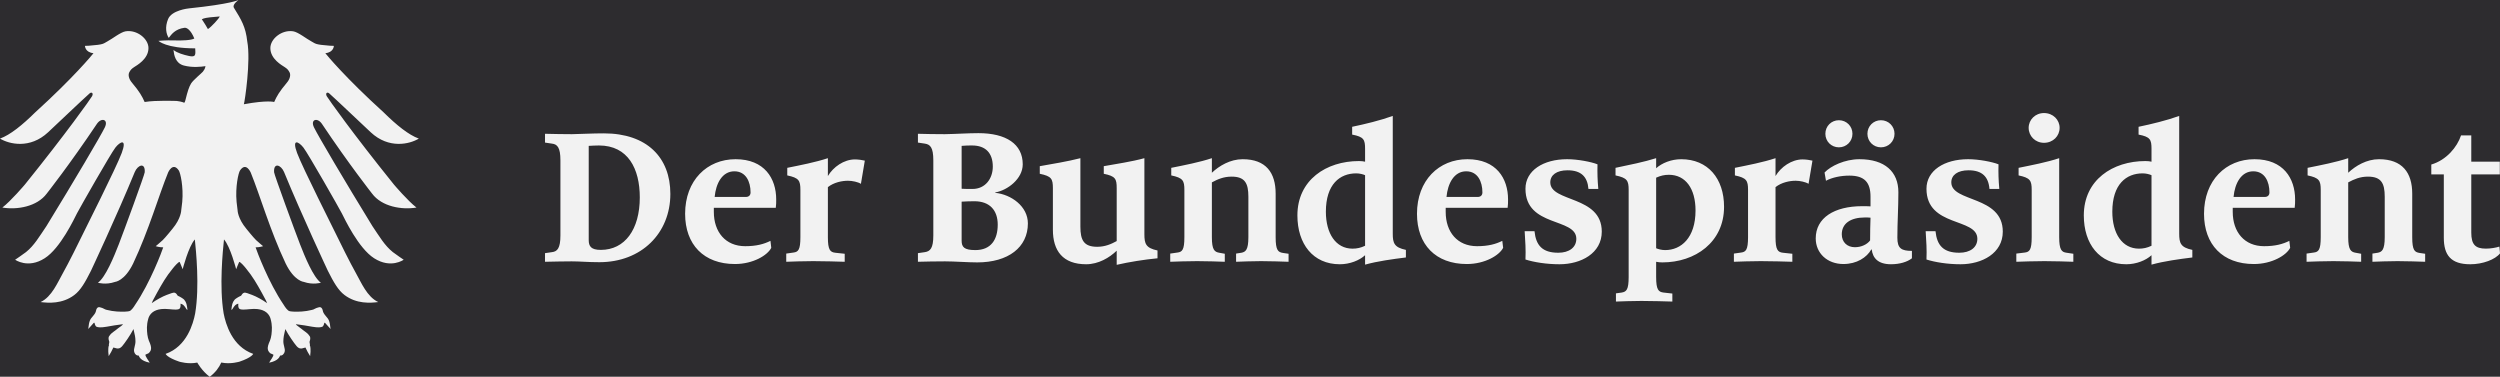
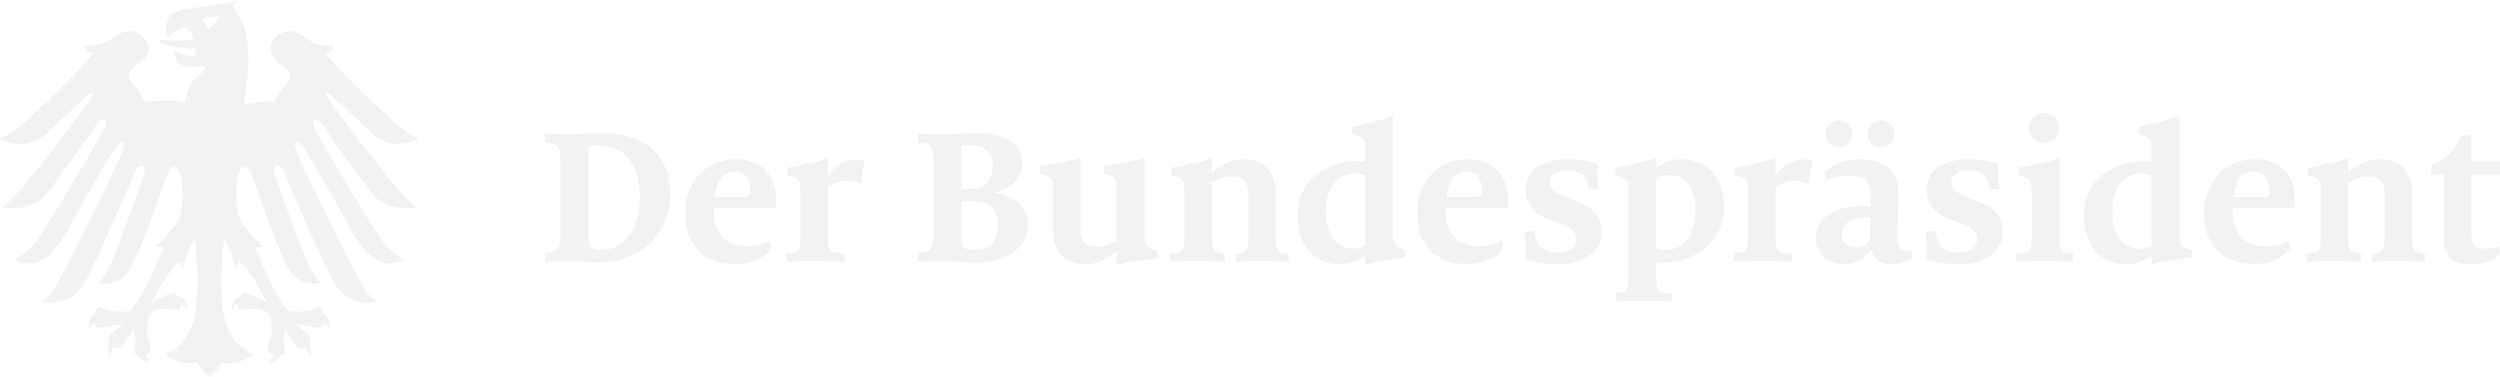
<svg xmlns="http://www.w3.org/2000/svg" width="365" height="55" viewBox="0 0 365 55">
-   <rect width="100%" height="100%" fill="#2D2C2F" />
  <path fill="#F2F2F2" d="M32.306,52.927 C31.997,53.639 31.44,54.402 30.62,55.013 C29.475,54.161 28.801,52.936 28.801,52.936 C27.481,53.21 26.16,52.796 26.16,52.796 C24.358,52.185 24.182,51.665 24.182,51.665 C27.272,50.586 28.204,47.271 28.494,45.758 C29.155,41.816 28.618,36.609 28.448,34.959 C27.523,35.977 26.671,39.304 26.671,39.304 C26.607,39.159 26.326,38.431 26.226,38.236 C26.027,38.248 25.516,38.833 25.238,39.18 C24.229,40.409 23.658,41.43 22.932,42.731 C22.206,44.031 22.255,44.014 22.154,44.262 C22.801,43.787 23.754,43.274 24.325,43.064 C24.898,42.855 25.299,42.675 25.516,42.741 C25.732,42.806 25.847,43.015 25.95,43.176 C26.369,43.349 26.82,43.663 26.888,43.752 C27.242,44.176 27.27,44.499 27.371,45.232 C27.357,45.241 27.27,45.232 27.162,45.044 C26.788,44.391 26.469,44.363 26.355,44.344 C26.392,44.843 26.305,44.913 26.256,45.014 C26.113,45.295 25.235,45.187 24.744,45.14 C23.761,45.035 23.196,45.152 22.812,45.295 C21.845,45.655 21.665,46.475 21.642,46.559 C21.377,47.498 21.443,48.186 21.515,48.851 C21.588,49.514 21.897,50.122 21.897,50.122 C22.066,50.565 22.108,50.902 22,51.162 C21.892,51.422 21.67,51.588 21.67,51.588 C21.553,51.642 21.244,51.768 21.244,51.768 C21.148,51.972 21.712,52.665 21.857,52.953 C20.52,52.686 20.326,52.094 20.246,51.906 C19.944,51.951 19.649,51.689 19.577,51.291 C19.502,50.89 19.79,50.394 19.778,49.818 C19.769,49.244 19.694,48.907 19.49,48.043 C19.027,48.935 18.217,50.097 17.849,50.527 C17.482,50.958 17.156,50.886 17.051,50.869 C16.943,50.853 16.657,50.761 16.55,50.736 C16.304,51.274 16.161,51.525 15.868,51.998 C15.735,51.045 15.857,50.548 15.857,50.548 L15.899,50.527 C15.873,50.223 15.936,50.214 15.96,49.926 C15.765,49.366 15.873,49.219 15.911,49.12 C15.948,49.024 16.224,48.72 16.224,48.72 C16.374,48.573 16.672,48.371 16.908,48.193 C17.084,48.062 17.182,47.959 17.386,47.821 C17.861,47.496 17.924,47.395 17.95,47.332 C16.917,47.453 16.428,47.554 15.559,47.704 C14.691,47.854 14.291,47.795 14.082,47.699 C13.876,47.601 13.794,47.128 13.794,47.128 L13.698,47.128 C13.289,47.566 13.075,47.842 12.883,48.034 C13.012,46.786 13.176,46.611 13.539,46.191 C13.902,45.77 13.97,45.587 14.014,45.386 C14.124,44.801 14.45,44.831 14.569,44.857 C15.159,44.986 15.222,45.173 15.581,45.241 C16.62,45.508 17.62,45.529 18.287,45.498 C18.952,45.466 19.001,45.391 19.127,45.278 C19.415,45.04 19.738,44.487 19.738,44.487 C21.944,41.252 23.651,36.677 23.831,36.113 C23.236,36.113 22.735,35.942 22.735,35.942 C22.735,35.942 23.374,35.42 23.756,35.059 C24.14,34.696 25.177,33.406 25.177,33.406 C26.455,31.875 26.46,30.693 26.46,30.693 C26.46,30.693 26.577,29.735 26.607,29.48 C26.809,27.282 26.336,25.219 26.099,24.88 C25.221,23.594 24.545,25.184 24.545,25.184 C23.192,28.499 21.738,33.603 19.439,38.473 C18.189,41.043 16.8,41.156 16.8,41.156 C15.449,41.628 14.3,41.28 14.3,41.28 C15.417,40.467 16.632,37.492 17.343,35.668 C18.053,33.842 21.129,25.456 21.129,25.151 C21.23,23.662 20.115,24.07 19.675,25.116 C17.039,31.54 13.284,39.528 13.284,39.528 C12.434,41.214 11.776,42.373 10.851,43.071 C9.091,44.4 7.077,44.241 5.923,44.101 C7.576,43.328 8.414,41.226 9.184,39.873 C9.957,38.519 11.631,35.15 11.996,34.378 C12.361,33.605 16.955,24.529 17.77,22.34 C18.587,20.151 17.533,20.666 16.847,21.546 C16.161,22.424 11.633,30.386 11.245,31.138 C10.861,31.889 8.822,36.246 6.525,37.705 C4.078,39.271 2.21,37.92 2.21,37.92 C2.21,37.92 3.39,37.126 3.8,36.803 C5.001,35.839 5.731,34.551 6.782,33.006 C10.837,26.394 14.724,19.806 15.302,18.605 C15.88,17.404 14.787,17.123 14.143,18.09 C10.193,23.992 6.825,28.263 6.825,28.263 C5.408,30.171 2.491,30.667 0.344,30.302 C1.587,29.356 3.626,26.952 3.626,26.952 C9.765,19.336 13.2,14.464 13.436,14.054 C13.67,13.647 13.413,13.368 13.092,13.626 C11.867,14.719 9.657,16.845 7.019,19.315 C4.378,21.78 1.353,21.052 0,20.235 C1.482,19.699 3.24,18.282 5.13,16.416 C10.709,11.352 13.436,8.047 13.649,7.768 C12.404,7.637 12.404,6.696 12.404,6.696 L13.005,6.672 C15.26,6.501 15.044,6.373 15.709,6.029 C16.374,5.684 17.62,4.678 18.35,4.57 C20.003,4.312 21.677,5.663 21.677,7.016 C21.677,8.627 19.959,9.547 19.572,9.805 C19.186,10.065 19.078,10.191 18.886,10.535 C18.692,10.879 18.758,11.479 19.273,12.08 C20.389,13.41 20.731,14.033 21.117,14.892 C22.749,14.614 25.819,14.742 25.819,14.742 C26.547,14.829 26.891,15 26.891,15 C26.891,15 26.956,15.021 27.062,14.656 C27.406,13.26 27.6,12.682 27.9,12.188 C28.199,11.694 29.487,10.643 29.616,10.472 C29.745,10.301 29.939,10.065 30.002,9.657 C29.272,9.763 28.092,9.891 26.849,9.568 C25.603,9.248 25.409,8.026 25.325,7.295 C25.903,7.747 26.804,8.002 27.6,8.175 C28.394,8.346 28.457,8.068 28.499,7.897 C28.544,7.726 28.523,7.466 28.499,7.059 C24.208,7.059 23.136,5.965 23.136,5.965 C23.136,5.965 24.208,5.858 25.388,5.9 C26.568,5.942 27.963,5.879 28.37,5.621 C27.834,4.312 27.235,4.01 26.933,4.055 C25.538,4.247 25.025,5.041 24.636,5.535 C24.273,4.977 24.044,3.994 24.54,2.786 C25.069,1.496 27.45,1.236 27.6,1.222 C33.75,0.581 34.802,0.007 34.802,0.007 L34.811,-3.55271368e-15 C34.193,0.466 33.961,0.901 34.177,1.178 C35.218,2.863 35.872,3.914 36.099,6.05 C36.635,8.84 35.74,14.81 35.605,15.22 C39.088,14.581 40.029,14.892 40.029,14.892 C40.416,14.033 40.76,13.41 41.877,12.08 C42.392,11.479 42.455,10.879 42.263,10.535 C42.069,10.191 41.961,10.065 41.575,9.805 C41.188,9.547 39.472,8.627 39.472,7.017 C39.472,5.663 41.146,4.312 42.799,4.57 C43.527,4.678 44.773,5.684 45.438,6.029 C46.105,6.373 45.889,6.501 48.142,6.672 L48.743,6.696 C48.743,6.696 48.743,7.637 47.498,7.768 C47.713,8.047 50.438,11.352 56.02,16.416 C57.907,18.282 59.667,19.699 61.147,20.235 C59.796,21.052 56.769,21.78 54.13,19.315 C51.49,16.845 49.279,14.719 48.057,13.626 C47.734,13.368 47.477,13.647 47.713,14.054 C47.95,14.464 51.384,19.336 57.52,26.952 C57.52,26.952 59.56,29.356 60.805,30.302 C58.658,30.667 55.739,30.171 54.322,28.263 C54.322,28.263 50.953,23.992 47.006,18.09 C46.362,17.123 45.267,17.404 45.847,18.605 C46.426,19.806 50.31,26.394 54.367,33.006 C55.418,34.551 56.148,35.839 57.349,36.803 C57.757,37.126 58.937,37.92 58.937,37.92 C58.937,37.92 57.071,39.271 54.624,37.705 C52.328,36.246 50.288,31.889 49.902,31.138 C49.516,30.386 44.988,22.424 44.3,21.546 C43.614,20.666 42.563,20.151 43.377,22.34 C44.194,24.529 48.785,33.605 49.151,34.378 C49.516,35.15 51.19,38.519 51.962,39.873 C52.735,41.226 53.573,43.328 55.224,44.101 C54.072,44.241 52.058,44.4 50.298,43.071 C49.373,42.373 48.713,41.214 47.863,39.528 C47.863,39.528 44.11,31.54 41.472,25.116 C41.034,24.07 39.917,23.662 40.018,25.151 C40.018,25.456 43.096,33.842 43.806,35.668 C44.515,37.492 45.733,40.467 46.849,41.28 C46.849,41.28 45.7,41.628 44.347,41.156 C44.347,41.156 42.961,41.043 41.708,38.473 C39.409,33.603 37.958,28.499 36.604,25.184 C36.604,25.184 35.928,23.594 35.047,24.88 C34.811,25.219 34.338,27.282 34.542,29.48 C34.57,29.735 34.687,30.693 34.687,30.693 C34.687,30.693 34.694,31.875 35.97,33.406 C35.97,33.406 37.007,34.696 37.391,35.059 C37.775,35.42 38.414,35.942 38.414,35.942 C38.414,35.942 37.913,36.113 37.316,36.113 C37.499,36.677 39.205,41.252 41.408,44.487 C41.408,44.487 41.731,45.04 42.019,45.278 C42.148,45.391 42.195,45.466 42.862,45.498 C43.527,45.529 44.529,45.508 45.569,45.241 C45.925,45.173 45.988,44.986 46.58,44.857 C46.697,44.831 47.023,44.801 47.135,45.386 C47.177,45.587 47.247,45.77 47.608,46.191 C47.971,46.611 48.137,46.786 48.263,48.034 C48.074,47.842 47.858,47.566 47.449,47.128 L47.353,47.128 C47.353,47.128 47.273,47.601 47.065,47.699 C46.859,47.795 46.458,47.854 45.59,47.704 C44.721,47.554 44.232,47.453 43.197,47.332 C43.223,47.395 43.288,47.496 43.761,47.821 C43.965,47.959 44.063,48.062 44.241,48.193 C44.475,48.371 44.775,48.573 44.923,48.72 C44.923,48.72 45.201,49.024 45.239,49.12 C45.274,49.219 45.381,49.366 45.189,49.926 C45.21,50.214 45.274,50.223 45.248,50.527 L45.29,50.548 C45.29,50.548 45.414,51.045 45.281,51.998 C44.988,51.525 44.843,51.274 44.597,50.736 C44.492,50.762 44.204,50.853 44.098,50.869 C43.991,50.886 43.665,50.958 43.298,50.527 C42.93,50.097 42.12,48.935 41.657,48.043 C41.455,48.907 41.38,49.244 41.369,49.818 C41.359,50.394 41.647,50.89 41.572,51.291 C41.497,51.689 41.205,51.951 40.9,51.906 C40.821,52.094 40.629,52.686 39.292,52.953 C39.435,52.665 40.001,51.972 39.903,51.768 C39.903,51.768 39.596,51.642 39.477,51.588 C39.477,51.588 39.257,51.422 39.147,51.162 C39.039,50.902 39.084,50.565 39.252,50.122 C39.252,50.122 39.561,49.514 39.634,48.851 C39.704,48.186 39.77,47.498 39.507,46.559 C39.482,46.475 39.301,45.655 38.334,45.295 C37.951,45.152 37.386,45.035 36.405,45.14 C35.911,45.187 35.036,45.295 34.893,45.014 C34.841,44.913 34.755,44.843 34.795,44.344 C34.68,44.363 34.359,44.391 33.987,45.044 C33.877,45.232 33.793,45.241 33.776,45.232 C33.877,44.499 33.907,44.176 34.258,43.752 C34.326,43.663 34.781,43.349 35.197,43.176 C35.303,43.015 35.417,42.806 35.633,42.741 C35.848,42.675 36.251,42.855 36.822,43.064 C37.393,43.274 38.346,43.787 38.995,44.262 C38.894,44.014 38.943,44.031 38.217,42.731 C37.492,41.43 36.918,40.409 35.909,39.18 C35.63,38.833 35.122,38.248 34.923,38.236 C34.82,38.431 34.542,39.159 34.479,39.304 C34.479,39.304 33.624,35.977 32.702,34.959 C32.531,36.609 31.995,41.816 32.652,45.758 C32.943,47.271 33.877,50.586 36.967,51.665 C36.967,51.665 36.789,52.185 34.987,52.796 C34.987,52.796 33.666,53.21 32.348,52.936 L32.306,52.927 L32.306,52.927 Z M32.083,2.402 C32.083,2.402 30.819,2.519 30.658,2.531 C30.496,2.543 29.745,2.639 29.466,2.81 C29.766,3.229 30.185,3.947 30.356,4.247 C30.871,3.915 31.999,2.681 32.083,2.402 M356.797,34.714 L356.797,25.459 L354.97,25.459 L354.97,24.022 C357.183,23.366 358.742,21.479 359.311,19.77 L360.807,19.77 L360.807,23.605 L364.972,23.605 L364.972,25.459 L360.807,25.459 L360.807,33.965 C360.807,35.674 361.376,36.301 362.935,36.301 C363.654,36.301 364.462,36.152 364.911,36.002 L365,36.992 C364.312,37.889 362.486,38.582 360.659,38.582 C357.813,38.582 356.797,37.231 356.797,34.714 M336.759,37.023 L337.808,36.873 C338.498,36.782 338.826,36.512 338.826,34.625 L338.826,27.738 C338.826,26.359 338.615,25.972 336.909,25.61 L336.909,24.504 C338.826,24.114 341.043,23.692 342.839,23.093 L342.839,25.221 C343.918,24.202 345.536,23.245 347.332,23.245 C350.745,23.245 352.185,25.221 352.185,28.276 L352.185,34.625 C352.185,36.571 352.543,36.812 353.262,36.931 L354.072,37.049 L354.072,38.219 C353.323,38.189 351.164,38.125 350.029,38.125 C348.828,38.125 347.123,38.189 346.374,38.219 L346.374,37.023 L347.154,36.901 C347.751,36.782 348.17,36.512 348.17,34.625 L348.17,28.723 C348.17,26.747 347.662,25.787 345.716,25.787 C344.548,25.787 343.679,26.178 342.839,26.628 L342.839,34.625 C342.839,36.484 343.232,36.782 343.918,36.901 L344.728,37.049 L344.728,38.219 C343.979,38.189 341.998,38.125 340.685,38.125 C339.334,38.125 337.51,38.189 336.759,38.219 L336.759,37.023 L336.759,37.023 Z M321.787,31.211 C321.787,26.327 324.992,23.244 329.153,23.244 C333.378,23.244 335.085,26.06 335.085,29.115 C335.085,29.504 335.085,29.953 335.024,30.342 L325.98,30.342 L325.98,30.941 C325.98,33.877 327.687,35.944 330.56,35.944 C332.18,35.944 333.287,35.642 334.245,35.165 L334.364,36.183 C333.826,37.26 331.728,38.548 329.064,38.548 C324.51,38.548 321.787,35.706 321.787,31.211 M330.651,28.755 C331.1,28.755 331.339,28.488 331.339,28.097 C331.339,26.509 330.651,25.011 328.977,25.011 C327.207,25.011 326.28,26.781 326.1,28.755 L330.651,28.755 L330.651,28.755 Z M304.236,31.45 C304.236,26.269 308.459,23.515 313.223,23.515 C313.518,23.515 313.909,23.543 314.12,23.607 L314.12,21.748 C314.12,20.371 313.938,19.98 312.231,19.65 L312.231,18.512 C314.12,18.121 316.337,17.583 318.163,16.927 L318.163,34.116 C318.163,35.493 318.374,36.123 320.081,36.483 L320.081,37.591 C318.163,37.829 315.949,38.127 314.12,38.637 L314.12,37.26 C313.31,38.012 311.905,38.581 310.435,38.581 C306.509,38.581 304.236,35.612 304.236,31.45 M314.12,35.881 L314.12,25.58 C313.879,25.461 313.338,25.311 312.832,25.311 C310.435,25.311 308.398,26.898 308.398,30.911 C308.398,34.086 309.838,36.303 312.294,36.303 C312.924,36.303 313.49,36.183 314.12,35.881 M296.183,18.664 C296.183,17.493 297.138,16.505 298.426,16.505 C299.744,16.505 300.704,17.493 300.704,18.664 C300.704,19.86 299.744,20.85 298.426,20.85 C297.138,20.85 296.183,19.86 296.183,18.664 M294.382,37.023 L295.614,36.873 C296.302,36.782 296.627,36.512 296.627,34.625 L296.627,27.738 C296.627,26.359 296.419,25.972 294.715,25.61 L294.715,24.504 C296.627,24.114 298.849,23.692 300.642,23.093 L300.642,34.625 C300.642,36.484 301.003,36.812 301.722,36.901 L302.707,37.049 L302.707,38.219 C301.963,38.189 299.804,38.125 298.486,38.125 C297.138,38.125 295.134,38.189 294.382,38.219 L294.382,37.023 L294.382,37.023 Z M281.265,37.888 C281.329,36.453 281.237,35.195 281.148,33.756 L282.584,33.756 C282.794,35.821 283.721,36.9 286.058,36.9 C287.648,36.9 288.694,36.123 288.694,34.863 C288.694,31.749 281.265,33.215 281.265,27.556 C281.265,24.894 283.874,23.244 287.348,23.244 C288.905,23.244 290.881,23.632 291.782,23.991 C291.749,25.341 291.782,26.208 291.897,27.587 L290.462,27.587 C290.314,25.789 289.382,24.862 287.409,24.862 C285.819,24.862 284.89,25.55 284.89,26.627 C284.89,29.563 292.407,28.516 292.407,33.817 C292.407,36.991 289.354,38.581 286.24,38.581 C284.321,38.581 282.495,38.279 281.265,37.888 M272.644,19.531 C272.644,18.422 273.513,17.553 274.618,17.553 C275.725,17.553 276.599,18.422 276.599,19.531 C276.599,20.641 275.725,21.51 274.618,21.51 C273.513,21.51 272.644,20.641 272.644,19.531 M265.096,34.806 C265.096,31.809 267.793,30.102 271.894,30.102 C272.225,30.102 272.796,30.102 273.095,30.13 L273.095,28.723 C273.095,26.6 272.194,25.64 270.007,25.64 C268.748,25.64 267.493,25.909 266.592,26.389 L266.383,25.188 C267.28,24.231 269.345,23.245 271.475,23.245 C275.188,23.245 277.164,25.073 277.164,28.068 C277.164,30.404 277.015,32.408 277.015,34.714 C277.015,36.274 277.614,36.629 279.14,36.629 L279.14,37.711 C278.452,38.25 277.345,38.58 276.085,38.58 C274.2,38.58 273.421,37.681 273.271,36.419 L273.21,36.419 C272.555,37.589 271.087,38.547 269.137,38.547 C266.772,38.547 265.096,36.96 265.096,34.806 M273.035,35.103 C273.035,34.209 273.06,32.556 273.095,31.781 C272.852,31.75 272.494,31.75 272.283,31.75 C270.157,31.75 268.9,32.647 268.9,34.209 C268.9,35.346 269.677,36.093 270.815,36.093 C271.773,36.093 272.613,35.674 273.035,35.103 M266.504,19.531 C266.504,18.422 267.373,17.553 268.478,17.553 C269.587,17.553 270.458,18.422 270.458,19.531 C270.458,20.641 269.587,21.51 268.478,21.51 C267.373,21.51 266.504,20.641 266.504,19.531 M253.149,37.023 L254.195,36.873 C254.883,36.782 255.214,36.512 255.214,34.625 L255.214,27.738 C255.214,26.359 255.003,25.972 253.296,25.61 L253.296,24.504 C255.214,24.114 257.428,23.692 259.226,23.093 L259.226,25.701 C260.006,24.383 261.563,23.275 263.178,23.275 C263.661,23.275 264.288,23.367 264.618,23.453 L264.049,26.839 C263.632,26.569 262.79,26.389 262.162,26.389 C261.296,26.389 260.095,26.628 259.226,27.319 L259.226,34.625 C259.226,36.484 259.556,36.812 260.306,36.901 L261.682,37.049 L261.682,38.219 C260.931,38.189 258.388,38.125 257.07,38.125 C255.724,38.125 253.893,38.189 253.149,38.219 L253.149,37.023 L253.149,37.023 Z M235.927,42.83 L236.768,42.713 C237.454,42.591 237.784,42.319 237.784,40.437 L237.784,27.738 C237.784,26.359 237.573,25.973 235.867,25.61 L235.867,24.503 C237.754,24.112 240.09,23.634 241.797,23.093 L241.797,24.561 C242.635,23.815 243.983,23.246 245.454,23.246 C249.347,23.246 251.712,26.06 251.712,30.192 C251.712,35.375 247.488,38.311 242.693,38.311 C242.426,38.311 242.007,38.278 241.797,38.22 L241.797,40.437 C241.797,42.293 242.127,42.621 242.876,42.713 L244.164,42.858 L244.164,44.028 C243.414,44 240.961,43.937 239.643,43.937 C238.292,43.937 236.677,44 235.927,44.028 L235.927,42.83 L235.927,42.83 Z M247.547,30.73 C247.547,27.556 246.109,25.519 243.653,25.519 C243.023,25.519 242.455,25.641 241.797,25.94 L241.797,36.244 C242.064,36.361 242.576,36.513 243.115,36.513 C245.423,36.513 247.547,34.743 247.547,30.73 M222.718,37.888 C222.781,36.453 222.69,35.195 222.601,33.756 L224.038,33.756 C224.247,35.821 225.174,36.9 227.51,36.9 C229.1,36.9 230.144,36.123 230.144,34.863 C230.144,31.749 222.718,33.215 222.718,27.556 C222.718,24.894 225.326,23.244 228.798,23.244 C230.355,23.244 232.335,23.632 233.234,23.991 C233.204,25.341 233.234,26.208 233.351,27.587 L231.914,27.587 C231.769,25.789 230.837,24.862 228.859,24.862 C227.271,24.862 226.342,25.55 226.342,26.627 C226.342,29.563 233.859,28.516 233.859,33.817 C233.859,36.991 230.807,38.581 227.69,38.581 C225.773,38.581 223.947,38.279 222.718,37.888 M206.88,31.211 C206.88,26.327 210.085,23.244 214.243,23.244 C218.471,23.244 220.175,26.06 220.175,29.115 C220.175,29.504 220.175,29.953 220.115,30.342 L211.071,30.342 L211.071,30.941 C211.071,33.877 212.777,35.944 215.652,35.944 C217.27,35.944 218.38,35.642 219.335,35.165 L219.459,36.183 C218.916,37.26 216.823,38.548 214.156,38.548 C209.6,38.548 206.88,35.706 206.88,31.211 M215.744,28.755 C216.193,28.755 216.432,28.488 216.432,28.097 C216.432,26.509 215.744,25.011 214.065,25.011 C212.297,25.011 211.37,26.781 211.188,28.755 L215.744,28.755 L215.744,28.755 Z M189.42,31.45 C189.42,26.269 193.644,23.515 198.401,23.515 C198.698,23.515 199.089,23.543 199.302,23.607 L199.302,21.748 C199.302,20.371 199.122,19.98 197.415,19.65 L197.415,18.512 C199.302,18.121 201.515,17.583 203.343,16.927 L203.343,34.116 C203.343,35.493 203.556,36.123 205.261,36.483 L205.261,37.59 C203.343,37.829 201.126,38.127 199.302,38.637 L199.302,37.26 C198.492,38.012 197.083,38.581 195.617,38.581 C191.696,38.581 189.42,35.612 189.42,31.45 M199.302,35.881 L199.302,25.58 C199.061,25.461 198.525,25.311 198.015,25.311 C195.617,25.311 193.578,26.898 193.578,30.911 C193.578,34.086 195.02,36.303 197.471,36.303 C198.104,36.303 198.672,36.183 199.302,35.881 M170.853,37.023 L171.902,36.873 C172.592,36.782 172.92,36.512 172.92,34.625 L172.92,27.738 C172.92,26.359 172.712,25.972 171.003,25.61 L171.003,24.504 C172.92,24.114 175.137,23.692 176.933,23.093 L176.933,25.221 C178.01,24.202 179.628,23.245 181.426,23.245 C184.839,23.245 186.244,25.221 186.244,28.276 L186.244,34.625 C186.244,36.571 186.604,36.812 187.321,36.931 L188.131,37.049 L188.131,38.219 C187.382,38.189 185.258,38.125 184.123,38.125 C182.922,38.125 181.215,38.189 180.468,38.219 L180.468,37.023 L181.245,36.901 C181.845,36.782 182.264,36.512 182.264,34.625 L182.264,28.723 C182.264,26.747 181.756,25.787 179.81,25.787 C178.64,25.787 177.771,26.178 176.933,26.628 L176.933,34.625 C176.933,36.484 177.322,36.782 178.01,36.901 L178.82,37.049 L178.82,38.219 C178.073,38.189 176.095,38.125 174.777,38.125 C173.431,38.125 171.602,38.189 170.853,38.219 L170.853,37.023 L170.853,37.023 Z M163.038,36.6 C161.989,37.621 160.373,38.581 158.575,38.581 C155.16,38.581 153.722,36.6 153.722,33.545 L153.722,27.495 C153.722,26.088 153.514,25.73 151.807,25.37 L151.807,24.262 C153.635,23.934 155.881,23.576 157.737,23.094 L157.737,33.095 C157.737,35.076 158.245,36.031 160.193,36.031 C161.329,36.031 162.23,35.643 163.038,35.195 L163.038,27.495 C163.038,26.088 162.857,25.73 161.151,25.37 L161.151,24.262 C162.977,23.934 165.224,23.607 167.081,23.094 L167.081,34.207 C167.081,35.584 167.292,36.212 168.996,36.57 L168.996,37.71 C167.111,37.888 164.836,38.248 163.038,38.665 L163.038,36.6 L163.038,36.6 Z M137.972,38.158 C136.923,38.158 134.767,38.189 134.018,38.219 L134.018,36.96 L135.036,36.812 C135.816,36.69 136.265,36.243 136.265,34.387 L136.265,23.395 C136.265,21.536 135.816,21.089 135.036,20.969 L134.018,20.817 L134.018,19.532 C134.767,19.562 136.773,19.59 137.942,19.59 C139.648,19.562 141.355,19.44 142.851,19.44 C146.897,19.44 149.32,21.032 149.32,23.992 C149.32,26.118 147.077,27.794 145.309,28.096 L145.309,28.154 C147.646,28.393 150.071,30.13 150.071,32.617 C150.071,36.121 147.196,38.31 142.673,38.31 C141.297,38.31 139.407,38.158 137.972,38.158 M144.949,24.322 C144.949,22.348 143.9,21.239 141.926,21.239 C141.533,21.239 140.875,21.239 140.398,21.297 L140.398,27.557 C140.906,27.588 141.236,27.588 141.982,27.588 C143.872,27.588 144.949,26.059 144.949,24.322 M145.668,32.795 C145.668,30.699 144.499,29.381 142.254,29.381 C141.627,29.381 140.906,29.412 140.398,29.442 L140.398,35.131 C140.398,36.063 140.756,36.512 142.404,36.512 C144.71,36.512 145.668,34.953 145.668,32.795 M114.791,37.023 L115.84,36.873 C116.531,36.782 116.858,36.512 116.858,34.625 L116.858,27.738 C116.858,26.359 116.648,25.972 114.941,25.61 L114.941,24.504 C116.858,24.114 119.075,23.692 120.871,23.093 L120.871,25.701 C121.651,24.383 123.208,23.275 124.825,23.275 C125.303,23.275 125.933,23.367 126.263,23.453 L125.694,26.839 C125.273,26.569 124.434,26.389 123.805,26.389 C122.938,26.389 121.74,26.628 120.871,27.319 L120.871,34.625 C120.871,36.484 121.199,36.812 121.948,36.901 L123.327,37.049 L123.327,38.219 C122.578,38.189 120.033,38.125 118.715,38.125 C117.366,38.125 115.54,38.189 114.791,38.219 L114.791,37.023 L114.791,37.023 Z M100.027,31.211 C100.027,26.327 103.232,23.244 107.395,23.244 C111.618,23.244 113.325,26.06 113.325,29.115 C113.325,29.504 113.325,29.953 113.264,30.342 L104.22,30.342 L104.22,30.941 C104.22,33.877 105.929,35.944 108.802,35.944 C110.42,35.944 111.527,35.642 112.487,35.165 L112.604,36.183 C112.068,37.26 109.97,38.548 107.306,38.548 C102.752,38.548 100.027,35.706 100.027,31.211 M108.891,28.755 C109.343,28.755 109.582,28.488 109.582,28.097 C109.582,26.509 108.891,25.011 107.217,25.011 C105.447,25.011 104.52,26.781 104.34,28.755 L108.891,28.755 L108.891,28.755 Z M83.467,38.158 C82.418,38.158 80.95,38.189 79.571,38.219 L79.571,36.96 L80.592,36.812 C81.369,36.721 81.821,36.243 81.821,34.387 L81.821,23.395 C81.821,21.536 81.369,21.058 80.592,20.969 L79.571,20.817 L79.571,19.532 C80.742,19.562 82.329,19.59 83.498,19.59 C85.024,19.562 86.459,19.471 88.168,19.471 C94.459,19.471 97.872,23.004 97.872,28.307 C97.872,34.054 93.649,38.28 87.51,38.28 C85.804,38.28 84.694,38.158 83.467,38.158 M93.41,28.815 C93.41,24.652 91.703,21.239 87.452,21.239 C86.972,21.239 86.431,21.271 85.953,21.297 L85.953,35.044 C85.953,35.946 86.281,36.484 87.719,36.484 C91.223,36.484 93.41,33.516 93.41,28.815" />
</svg>